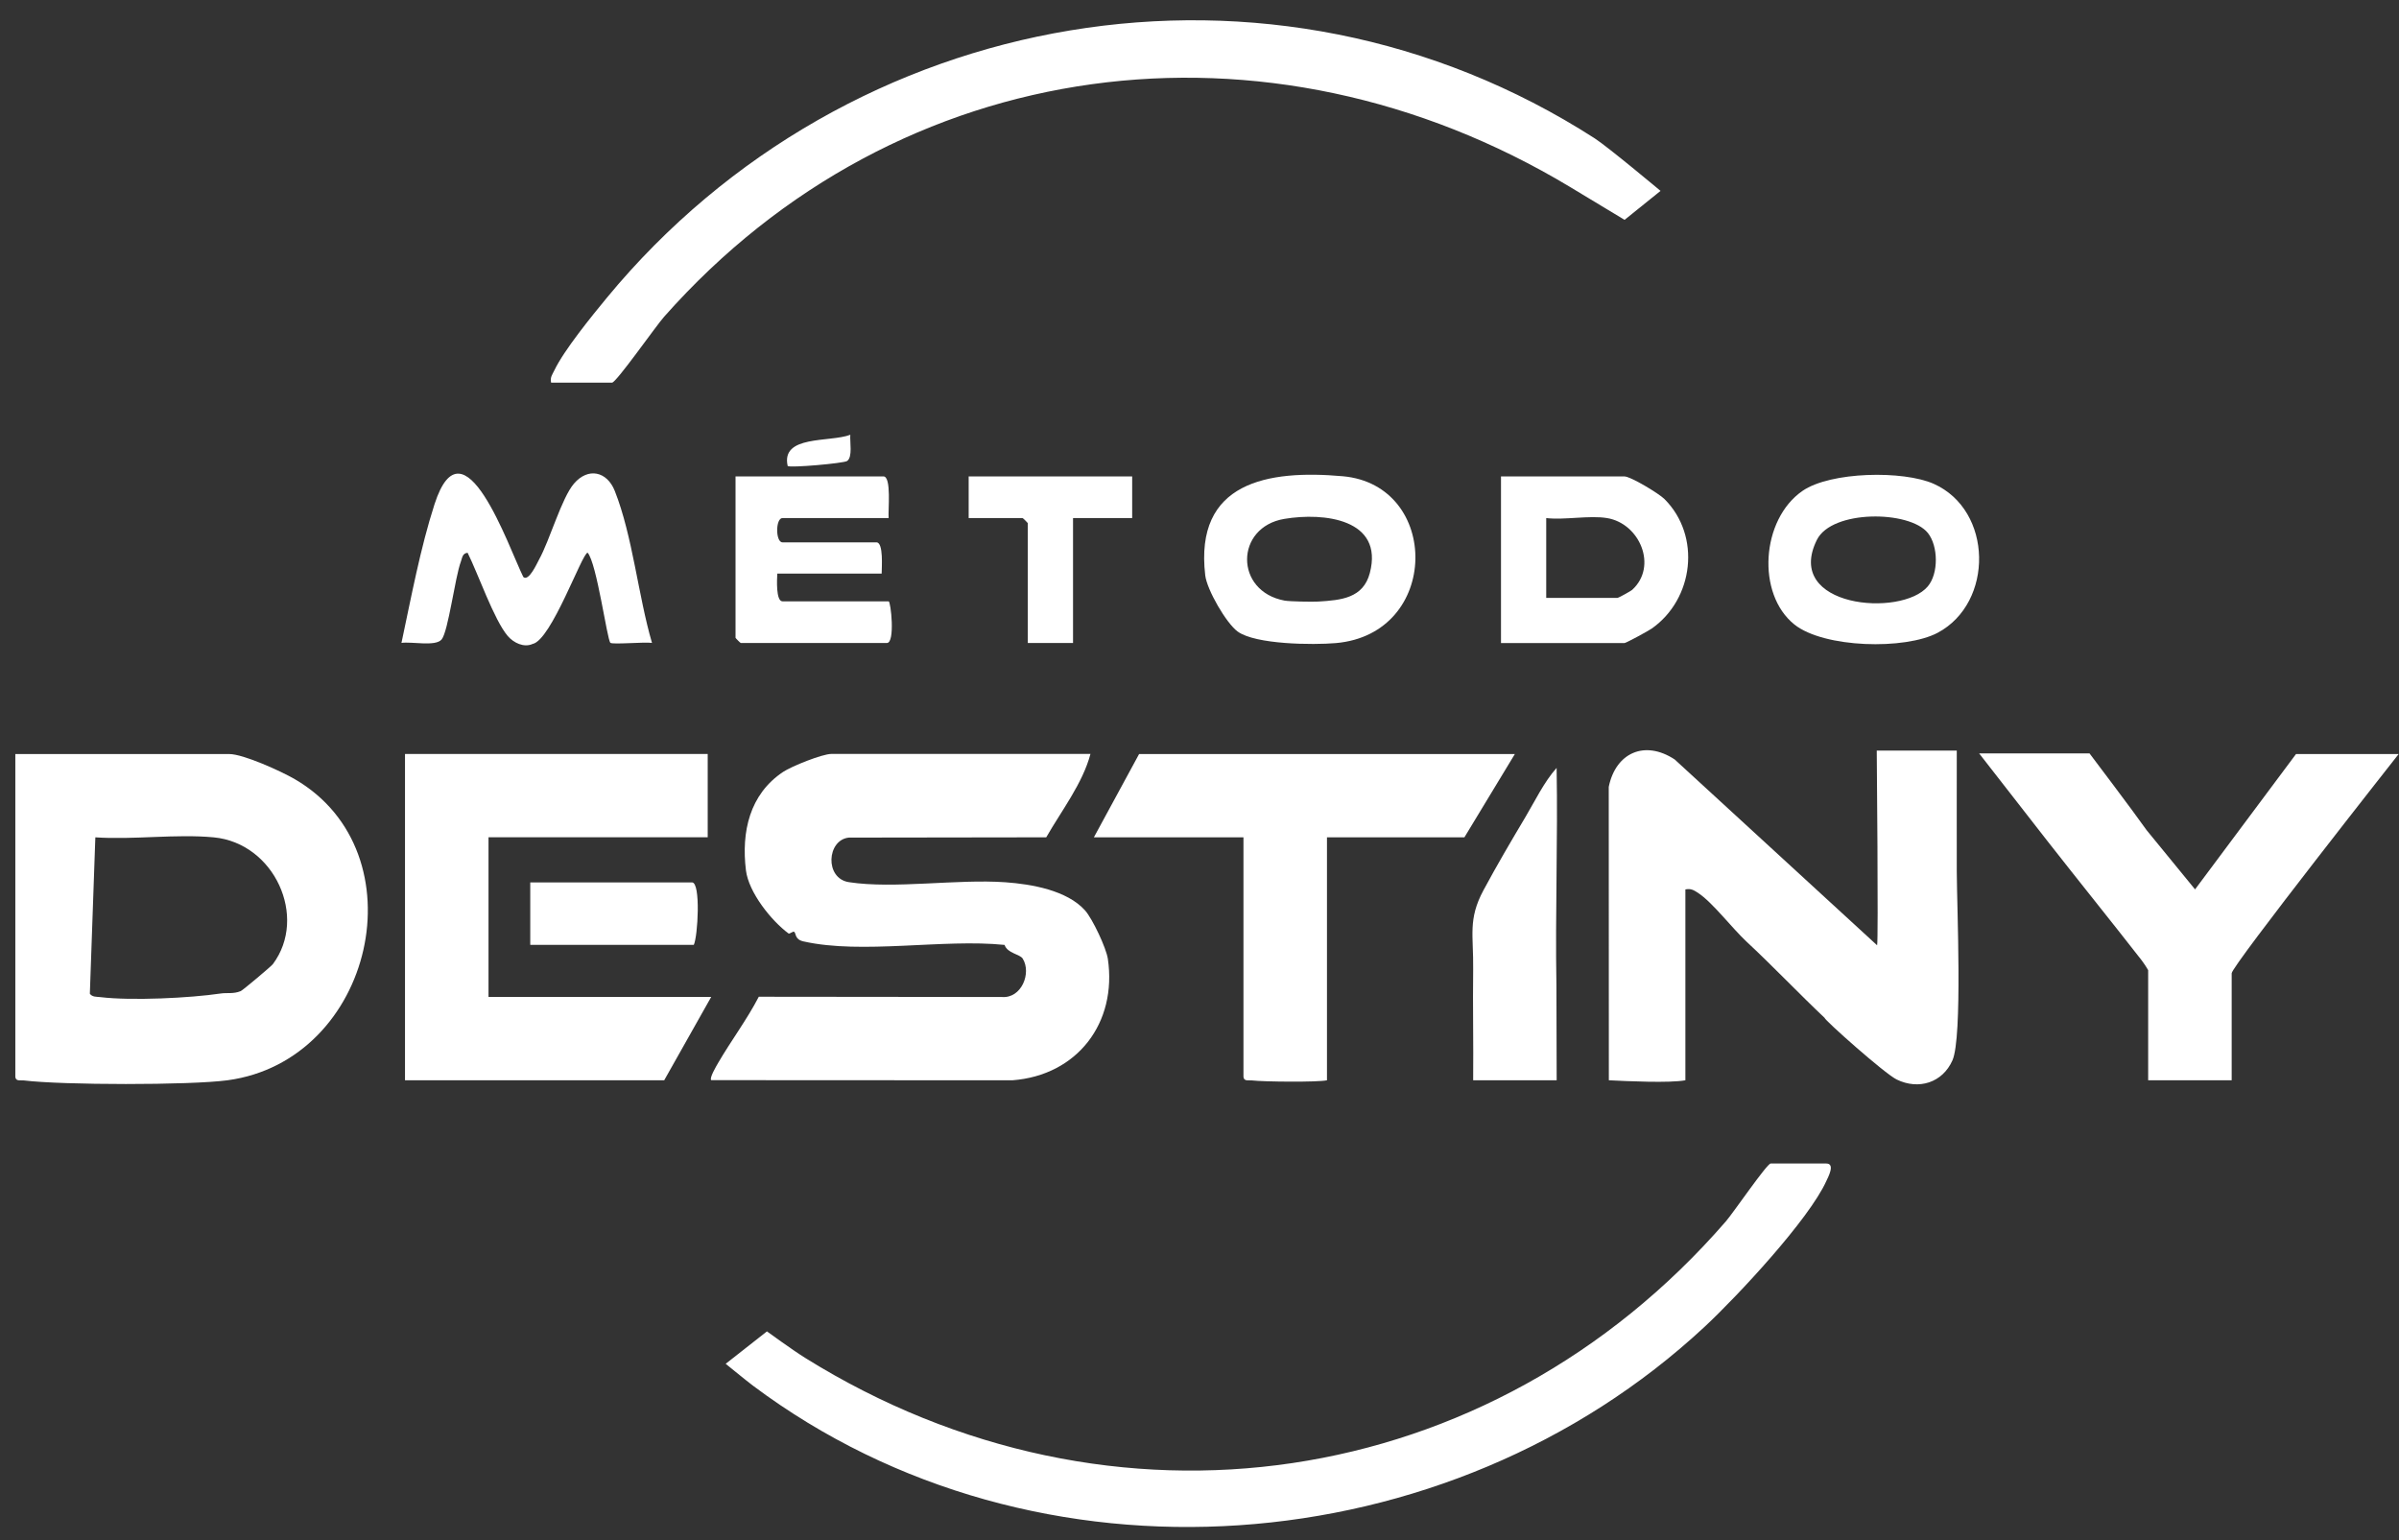
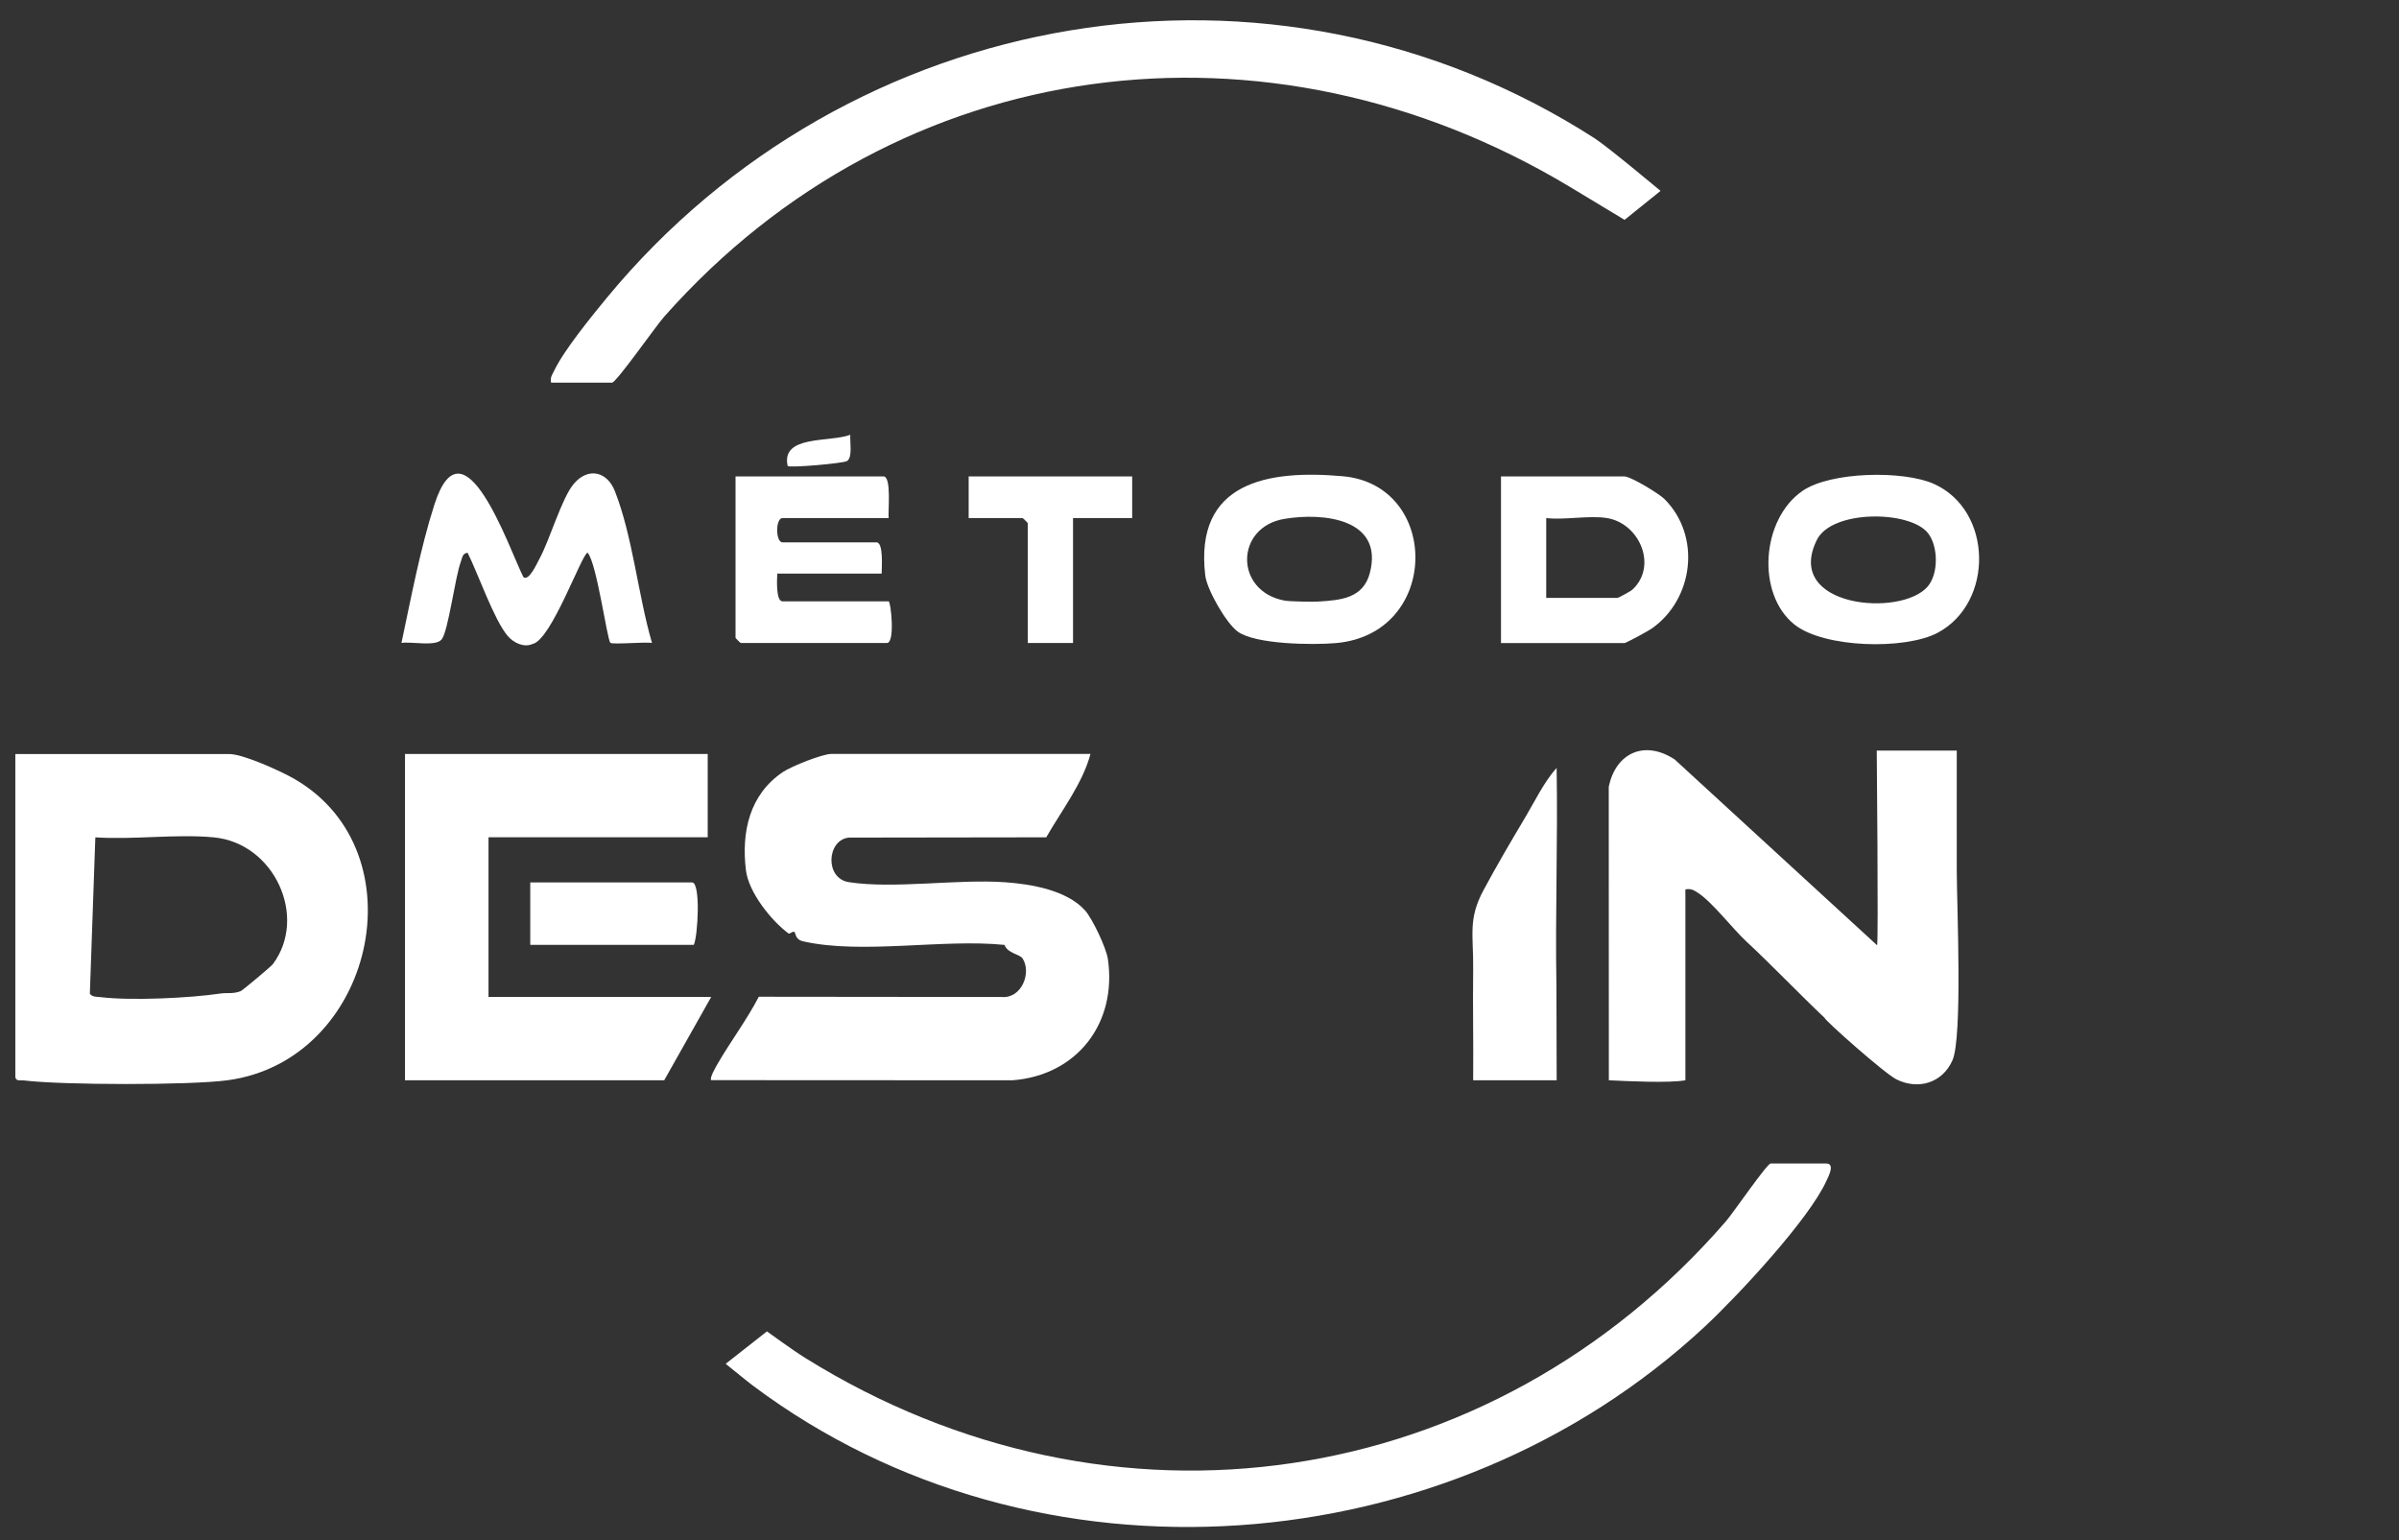
<svg xmlns="http://www.w3.org/2000/svg" width="95" height="61" viewBox="0 0 95 61" fill="none">
  <rect x="0" y="0" width="95" height="61" fill="#333333" stroke="none" />
  <g clip-path="url(#clip0_24_1845)">
    <path d="M24.236 15.155C24.403 15.155 25.972 12.912 26.301 12.542C35.599 2.037 50.206 0.206 62.178 7.407C62.783 7.77 64.333 8.707 64.333 8.707L65.757 7.56C65.757 7.56 63.674 5.817 63.147 5.477C50.359 -2.742 33.602 0.196 24.032 11.792C23.44 12.509 22.332 13.871 21.953 14.666C21.873 14.833 21.777 14.943 21.824 15.155H24.235H24.236Z" fill="white" />
    <path d="M17.486 25.329C17.752 25.012 18.017 22.867 18.25 22.242C18.305 22.096 18.308 21.912 18.517 21.892C18.925 22.703 19.561 24.547 20.105 25.186C20.337 25.458 20.746 25.66 21.093 25.502C21.836 25.35 23.057 21.887 23.27 21.889C23.635 22.305 24.039 25.329 24.171 25.457C24.251 25.534 25.546 25.416 25.819 25.462C25.271 23.59 25.052 21.226 24.345 19.442C24.038 18.667 23.29 18.499 22.73 19.152C22.237 19.727 21.777 21.384 21.344 22.166C21.268 22.302 20.94 23.046 20.723 22.851C20.136 21.665 18.353 16.431 17.208 19.966C16.649 21.695 16.279 23.677 15.898 25.462C16.292 25.401 17.245 25.615 17.485 25.328L17.486 25.329Z" fill="white" />
    <path d="M59.439 18.869V25.467H64.33C64.391 25.467 65.268 24.992 65.409 24.893C67.073 23.725 67.374 21.222 65.912 19.764C65.691 19.543 64.572 18.869 64.33 18.869H59.439ZM64.632 23.362C64.579 23.41 64.087 23.68 64.054 23.68H61.23V20.518C61.968 20.602 62.936 20.402 63.641 20.518C64.936 20.733 65.655 22.432 64.632 23.362Z" fill="white" />
    <path d="M49.009 25.01C49.72 25.53 52.01 25.546 52.898 25.469C57.051 25.109 57.055 19.209 53.175 18.861C50.2 18.596 47.295 19.09 47.727 22.785C47.795 23.361 48.562 24.683 49.009 25.01ZM50.86 20.55C52.431 20.286 54.801 20.557 54.246 22.69C53.985 23.692 53.11 23.769 52.204 23.824C51.981 23.838 51.07 23.823 50.869 23.786C48.879 23.417 48.904 20.877 50.86 20.55Z" fill="white" />
    <path d="M76.575 19.161C75.373 18.626 72.493 18.673 71.379 19.441C69.741 20.57 69.546 23.523 71.058 24.733C72.228 25.668 75.445 25.745 76.734 25.059C78.961 23.873 78.928 20.211 76.575 19.161ZM76.34 23.224C75.29 24.465 70.622 24.054 71.948 21.382C72.544 20.179 75.624 20.211 76.343 21.108C76.755 21.621 76.774 22.71 76.34 23.224Z" fill="white" />
    <path d="M29.127 25.259C29.127 25.274 29.319 25.465 29.334 25.465H35.121C35.457 25.465 35.275 23.815 35.19 23.815H30.987C30.721 23.815 30.768 22.938 30.781 22.716H34.914C34.914 22.486 34.994 21.479 34.707 21.479H30.987C30.706 21.479 30.706 20.517 30.987 20.517H35.19C35.162 20.224 35.311 18.867 34.983 18.867H29.127V25.259Z" fill="white" />
    <path d="M42.492 25.465V20.517H44.834V18.867H38.359V20.517H40.494C40.509 20.517 40.701 20.708 40.701 20.723V25.465H42.492Z" fill="white" />
    <path d="M31.192 18.454C31.275 18.538 33.408 18.349 33.544 18.258C33.773 18.104 33.648 17.489 33.672 17.219C32.862 17.528 30.914 17.217 31.192 18.456V18.454Z" fill="white" />
    <path d="M72.321 46.08H70.117C69.972 46.08 68.622 48.053 68.346 48.369C59.025 59.117 44.038 61.351 31.883 53.777C31.381 53.465 30.371 52.728 30.371 52.728L28.737 54.012C28.737 54.012 29.581 54.701 29.816 54.877C41.048 63.291 57.36 61.984 67.502 52.546C68.801 51.336 71.636 48.296 72.324 46.77C72.383 46.638 72.692 46.08 72.321 46.08Z" fill="white" />
    <path d="M43.87 37.97C43.808 37.548 43.266 36.39 42.966 36.054C42.251 35.257 40.84 35.014 39.811 34.941C37.905 34.805 35.409 35.213 33.615 34.937C32.651 34.788 32.74 33.264 33.614 33.172L41.431 33.161C42.036 32.105 42.875 31.022 43.182 29.859H32.918C32.565 29.859 31.348 30.346 31.012 30.57C29.683 31.454 29.352 32.945 29.539 34.468C29.647 35.342 30.54 36.462 31.227 36.97C31.264 36.997 31.405 36.875 31.445 36.901C31.537 36.961 31.457 37.202 31.816 37.283C34.134 37.807 37.357 37.173 39.781 37.422C39.895 37.761 40.385 37.782 40.5 37.966C40.855 38.538 40.45 39.55 39.673 39.485L30.048 39.475C29.579 40.38 28.951 41.215 28.44 42.092C28.37 42.213 28.08 42.703 28.164 42.778L40.086 42.784C42.659 42.591 44.247 40.512 43.87 37.968V37.97Z" fill="white" />
    <path d="M11.67 30.856C11.123 30.538 9.631 29.863 9.08 29.863H0.607V42.646C0.622 42.836 0.809 42.773 0.943 42.789C2.458 42.976 7.514 42.984 9.011 42.783C14.798 42.005 16.683 33.763 11.67 30.856ZM10.806 38.183C10.742 38.271 9.609 39.221 9.532 39.252C9.233 39.373 8.999 39.307 8.736 39.347C7.523 39.527 5.203 39.639 3.975 39.49C3.829 39.472 3.654 39.493 3.558 39.355L3.769 33.346V33.342L3.776 33.162C5.287 33.264 6.971 33.022 8.46 33.162C10.863 33.386 12.2 36.315 10.806 38.183Z" fill="white" />
    <path d="M77.488 29.726H74.319C74.319 29.726 74.389 37.284 74.333 37.437L66.318 30.078C65.122 29.291 63.977 29.822 63.706 31.165L63.71 42.783C64.429 42.819 66.116 42.9 66.741 42.783V35.224C66.956 35.184 67.061 35.244 67.231 35.354C67.808 35.727 68.597 36.766 69.15 37.281C70.209 38.266 71.243 39.357 72.252 40.309C72.251 40.4 74.629 42.517 75.107 42.752C75.981 43.179 76.926 42.877 77.317 41.993C77.72 41.081 77.494 35.93 77.488 34.537C77.481 32.934 77.492 31.327 77.488 29.726Z" fill="white" />
    <path d="M19.345 39.483V33.16H28.025V29.861H16.038V42.782H26.303L28.163 39.483H19.345Z" fill="white" />
-     <path d="M49.579 42.789C50.014 42.843 52.2 42.866 52.548 42.783V33.162H57.99L59.988 29.863H45.108L43.317 33.162H49.241V42.646C49.257 42.836 49.444 42.773 49.579 42.789Z" fill="white" />
-     <path d="M90.921 29.864L86.924 35.223L85.006 32.878C84.472 32.12 82.745 29.838 82.745 29.838H78.374C78.374 29.838 80.218 32.209 81.071 33.3C82.304 34.875 83.558 36.428 84.793 38.011C84.896 38.144 85.067 38.408 85.067 38.422V42.783H88.374V38.545C88.374 38.255 94.987 29.863 94.987 29.863H90.922L90.921 29.864Z" fill="white" />
    <path d="M61.644 42.782C61.644 42.782 61.638 39.268 61.634 39.019C61.584 36.152 61.693 33.278 61.642 30.412C61.142 30.97 60.784 31.726 60.399 32.371C59.854 33.285 59.275 34.27 58.745 35.257C58.122 36.417 58.355 37.044 58.337 38.384C58.318 39.848 58.352 41.319 58.337 42.782H61.644Z" fill="white" />
    <path d="M20.998 34.947V37.421H27.474C27.635 37.094 27.756 34.947 27.405 34.947H20.998Z" fill="white" />
  </g>
  <defs>
    <clipPath id="clip0_24_1845">
      <rect width="94.379" height="59.675" fill="white" transform="translate(0.607 0.803)" />
    </clipPath>
  </defs>
</svg>